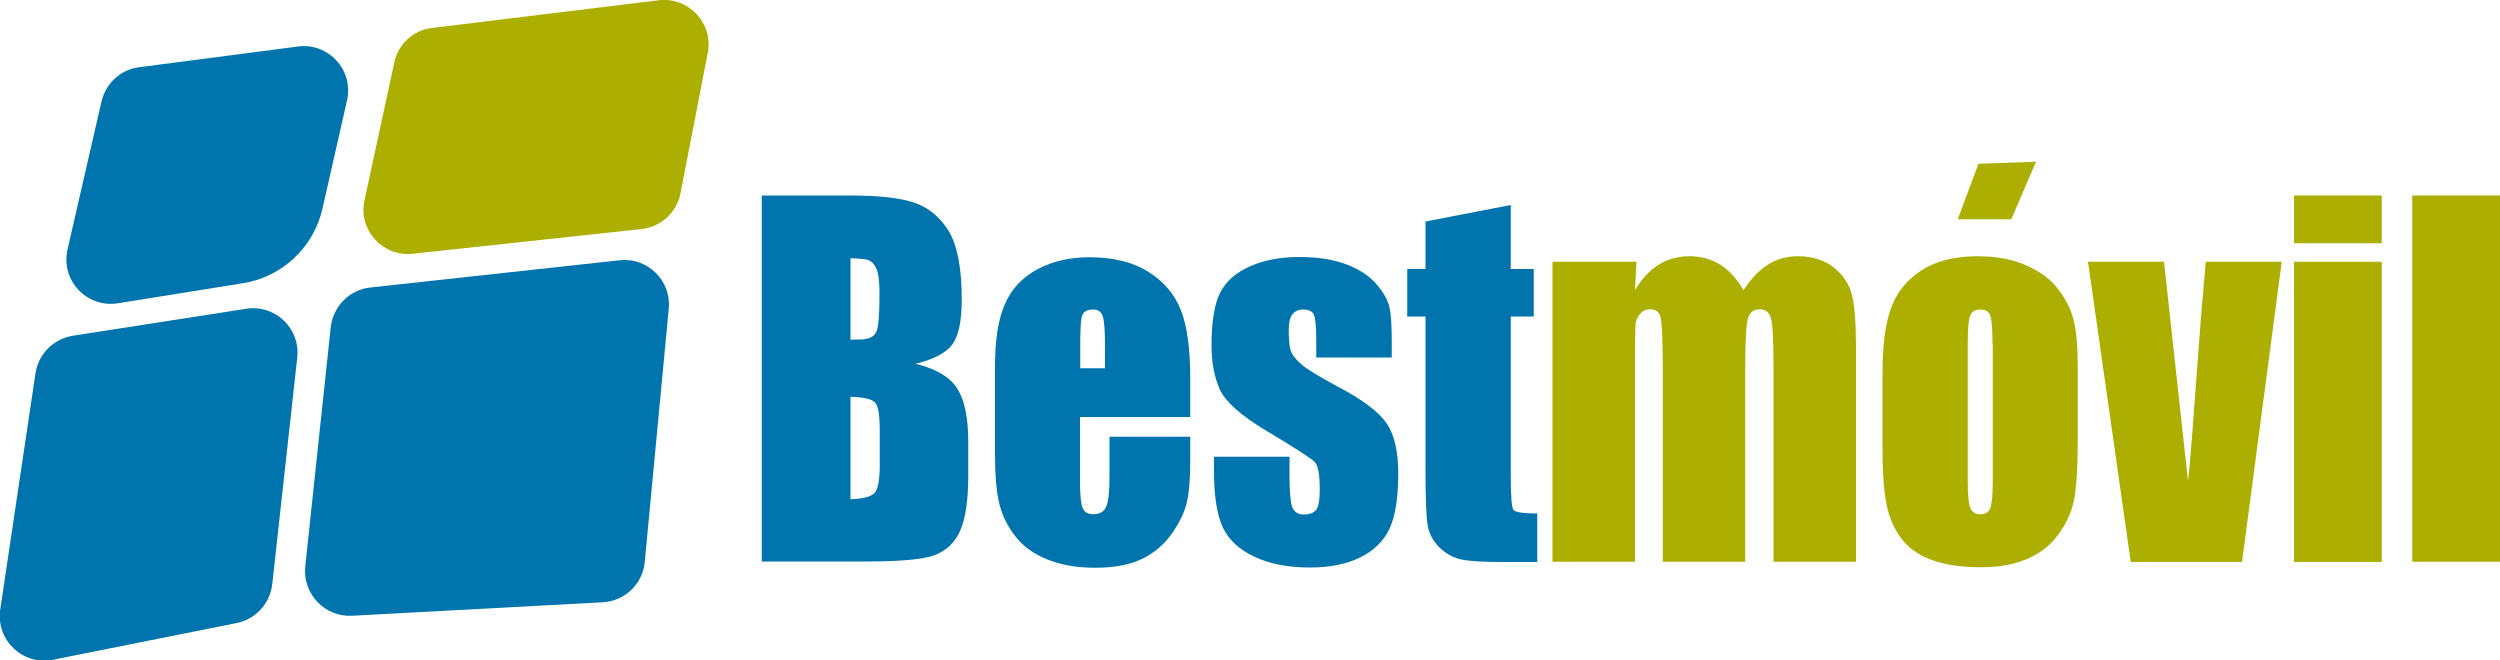
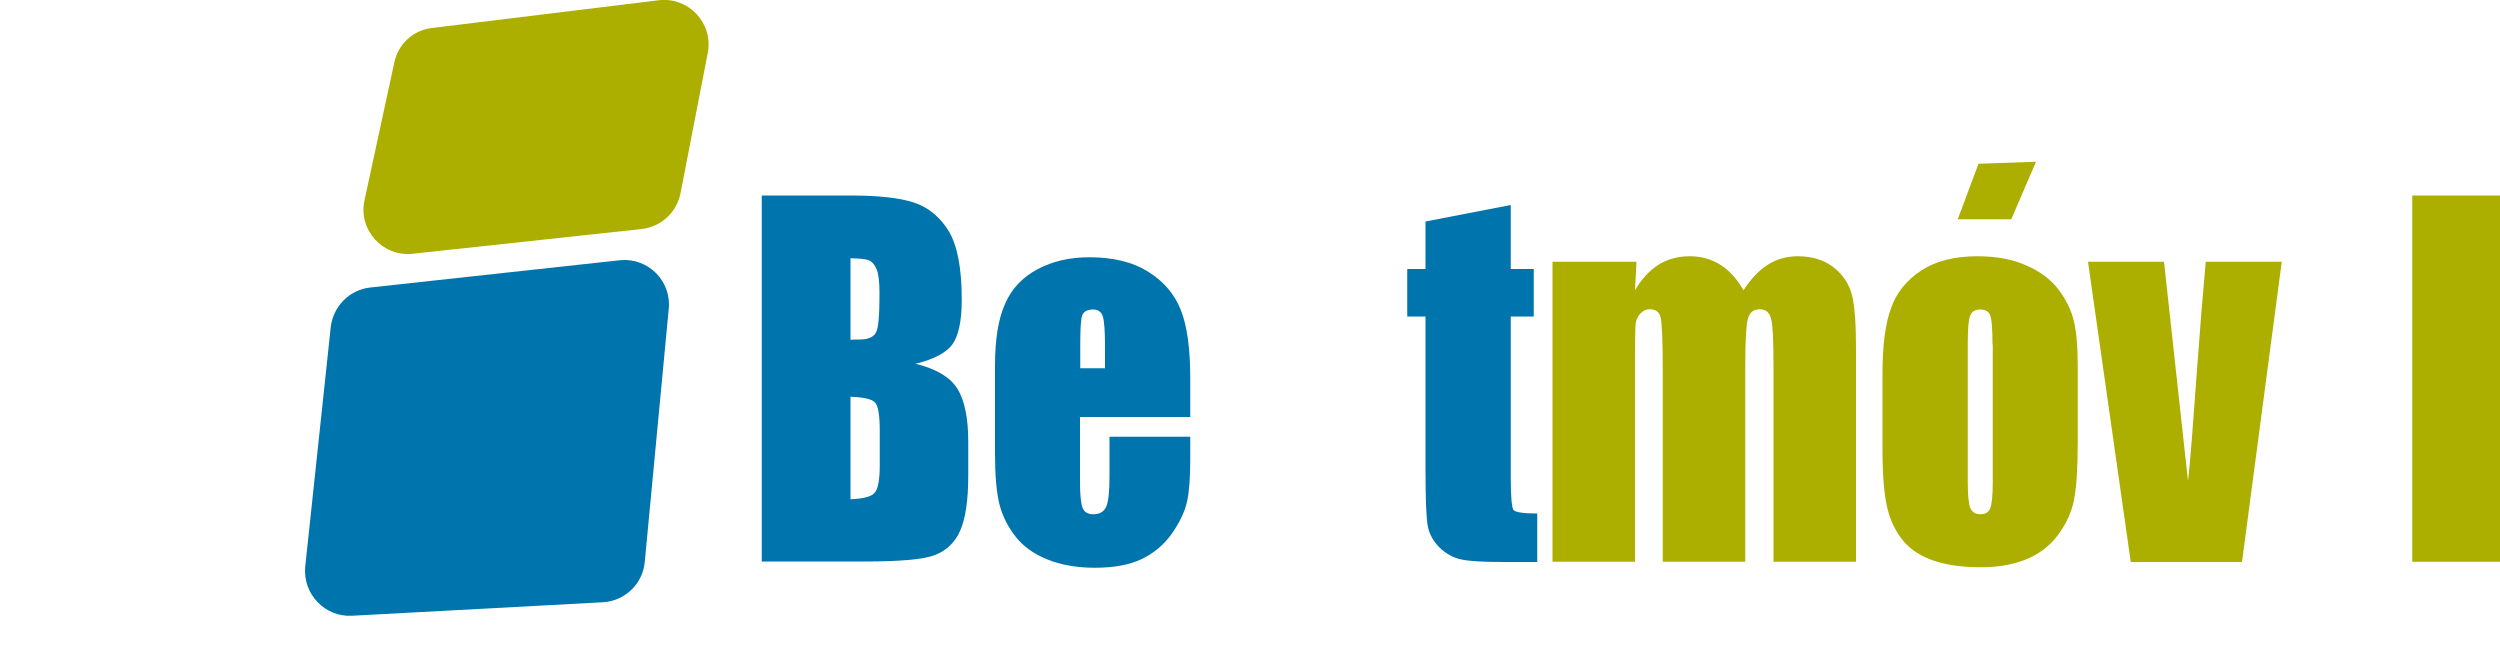
<svg xmlns="http://www.w3.org/2000/svg" version="1.1" baseProfile="tiny" id="Layer_1" x="0px" y="0px" viewBox="0 0 1000 264.2" xml:space="preserve">
  <g>
    <g>
      <path fill="#0074AD" d="M304.7,78.2h35.4c11.2,0,19.6,0.9,25.4,2.8c5.8,1.9,10.4,5.7,13.9,11.3c3.5,5.7,5.3,14.9,5.3,27.5    c0,8.6-1.3,14.5-3.7,17.9c-2.5,3.4-7.4,6-14.8,7.8c8.2,2,13.8,5.3,16.7,9.9c2.9,4.6,4.4,11.7,4.4,21.2v13.6c0,9.9-1.1,17.2-3.2,22    c-2.1,4.8-5.5,8-10.1,9.8c-4.6,1.8-14,2.6-28.3,2.6h-41V78.2z M340.2,103.3v32.6c1.5-0.1,2.7-0.1,3.5-0.1c3.5,0,5.7-0.9,6.7-2.8    c1-1.8,1.4-7.1,1.4-15.8c0-4.6-0.4-7.8-1.2-9.6c-0.8-1.8-1.8-3-3.1-3.5C346.3,103.6,343.8,103.4,340.2,103.3z M340.2,158.7v41    c5-0.2,8.2-1,9.6-2.5c1.4-1.5,2.1-5.2,2.1-11.1v-13.7c0-6.3-0.6-10.1-1.9-11.4C348.7,159.6,345.5,158.9,340.2,158.7z" />
      <path fill="#0074AD" d="M476.1,166.8H432v26c0,5.4,0.4,8.9,1.1,10.5c0.7,1.6,2.1,2.4,4.2,2.4c2.6,0,4.3-1,5.2-3.1    c0.9-2.1,1.3-6.1,1.3-12.1v-15.8h32.3v8.9c0,7.4-0.4,13.1-1.3,17.1c-0.9,4-2.9,8.2-6.1,12.8c-3.2,4.5-7.3,7.9-12.2,10.2    c-4.9,2.3-11.1,3.4-18.5,3.4c-7.2,0-13.5-1.1-19-3.3c-5.5-2.2-9.8-5.3-12.8-9.2c-3.1-3.9-5.2-8.2-6.4-12.8    c-1.2-4.7-1.8-11.5-1.8-20.4v-35c0-10.5,1.3-18.8,4-24.8c2.6-6.1,7-10.7,13-13.9c6-3.2,12.9-4.8,20.7-4.8c9.5,0,17.4,1.9,23.6,5.8    c6.2,3.9,10.6,9,13.1,15.5c2.5,6.4,3.7,15.5,3.7,27.1V166.8z M442,147.3v-8.8c0-6.2-0.3-10.2-0.9-12c-0.6-1.8-1.9-2.7-3.8-2.7    c-2.4,0-3.8,0.8-4.4,2.3c-0.6,1.5-0.8,5.7-0.8,12.4v8.8H442z" />
-       <path fill="#0074AD" d="M556.7,143h-30.2v-6.5c0-5.5-0.3-9.1-0.9-10.5c-0.6-1.5-2.1-2.2-4.4-2.2c-1.9,0-3.3,0.7-4.3,2    c-1,1.4-1.4,3.4-1.4,6.1c0,3.7,0.2,6.4,0.7,8.1c0.5,1.7,1.9,3.6,4.3,5.7c2.4,2.1,7.3,5,14.7,9c9.9,5.2,16.4,10.1,19.5,14.7    c3.1,4.6,4.6,11.3,4.6,20c0,9.8-1.2,17.1-3.5,22.1c-2.4,5-6.3,8.8-11.8,11.5c-5.5,2.7-12.2,4-20,4c-8.7,0-16.1-1.4-22.2-4.3    c-6.2-2.9-10.4-6.8-12.7-11.8c-2.3-4.9-3.5-12.4-3.5-22.4v-5.8h30.2v7.6c0,6.5,0.4,10.6,1.1,12.6c0.8,1.9,2.3,2.9,4.5,2.9    c2.4,0,4.1-0.6,5.1-1.9c1-1.3,1.4-4,1.4-8.2c0-5.7-0.6-9.3-1.9-10.8c-1.3-1.4-7.9-5.7-19.8-12.8c-10-6-16.1-11.5-18.3-16.4    c-2.2-4.9-3.3-10.8-3.3-17.5c0-9.6,1.2-16.7,3.5-21.2c2.4-4.6,6.4-8.1,12-10.5c5.6-2.5,12.2-3.7,19.7-3.7c7.4,0,13.7,1,18.9,3    c5.2,2,9.2,4.7,12,8c2.8,3.3,4.5,6.4,5.1,9.2c0.6,2.8,0.9,7.3,0.9,13.3V143z" />
      <path fill="#0074AD" d="M604.3,82v25.6h9.2v19h-9.2v64.2c0,7.9,0.4,12.3,1.1,13.2c0.8,0.9,3.9,1.4,9.5,1.4v19.4h-13.7    c-7.8,0-13.3-0.3-16.6-1c-3.3-0.7-6.2-2.3-8.8-4.8c-2.5-2.5-4.1-5.4-4.7-8.6c-0.6-3.2-0.9-10.8-0.9-22.8v-61h-7.3v-19h7.3V88.6    L604.3,82z" />
      <path fill="#ACAE00" d="M654.6,104.7l-0.6,11.4c2.6-4.5,5.8-7.9,9.4-10.2c3.7-2.3,7.8-3.4,12.5-3.4c9.1,0,16.3,4.5,21.5,13.6    c2.9-4.5,6.1-7.9,9.7-10.2c3.6-2.3,7.6-3.4,12-3.4c5.8,0,10.6,1.5,14.4,4.5c3.8,3,6.2,6.7,7.3,11.1c1.1,4.4,1.6,11.5,1.6,21.3    v85.3h-33v-78.3c0-10.3-0.3-16.6-1-19c-0.6-2.4-2.1-3.7-4.5-3.7c-2.4,0-4,1.2-4.7,3.6c-0.7,2.4-1.1,8.8-1.1,19.1v78.3h-33v-76.3    c0-11.8-0.3-18.8-0.8-21.2c-0.5-2.4-2-3.5-4.4-3.5c-1.5,0-2.8,0.6-3.9,1.9c-1.1,1.2-1.7,2.7-1.8,4.5c-0.1,1.8-0.2,5.6-0.2,11.4    v83.2h-33V104.7H654.6z" />
      <path fill="#ACAE00" d="M831.1,146.8v29.4c0,10.8-0.5,18.7-1.5,23.8c-1,5-3.2,9.7-6.5,14.1c-3.3,4.4-7.6,7.6-12.8,9.7    c-5.2,2.1-11.2,3.1-17.9,3.1c-7.5,0-13.9-0.9-19.1-2.7c-5.2-1.8-9.3-4.5-12.2-8.1c-2.9-3.6-5-7.9-6.2-13    c-1.2-5.1-1.9-12.7-1.9-22.9v-30.8c0-11.2,1.1-19.9,3.4-26.1c2.2-6.3,6.3-11.3,12.1-15.1c5.8-3.8,13.3-5.7,22.4-5.7    c7.6,0,14.2,1.2,19.7,3.7c5.5,2.4,9.7,5.6,12.7,9.5c3,3.9,5,8,6.1,12.1C830.5,132,831.1,138.3,831.1,146.8z M797,137.8    c0-6.2-0.3-10-0.9-11.6c-0.6-1.6-1.9-2.4-4-2.4c-2,0-3.4,0.8-4,2.4c-0.7,1.6-1,5.5-1,11.6V192c0,5.7,0.3,9.4,1,11.1    c0.7,1.7,2,2.6,4,2.6c2,0,3.4-0.8,4-2.4c0.6-1.6,1-4.9,1-10.1V137.8z" />
      <path fill="#ACAE00" d="M912.7,104.7l-15.9,120.1h-44.5l-17.1-120.1h30.4l9.6,87.7c0.8-6.4,2-22.2,3.8-47.1    c1-13.9,2.1-27.5,3.3-40.6H912.7z" />
-       <path fill="#ACAE00" d="M952.7,78.2v19.1h-35.1V78.2H952.7z M952.7,104.7v120.1h-35.1V104.7H952.7z" />
      <path fill="#ACAE00" d="M1000,78.2v146.5h-35.1V78.2H1000z" />
    </g>
    <polygon fill="#ACAE00" points="783.1,87.7 791.4,65.5 814.4,64.7 804.5,87.7  " />
-     <path fill="#0074AD" d="M40.6,40.6L27,99.8c-2.8,12.3,7.7,23.5,20.2,21.5l49.9-8c15.8-2.5,28.4-14.4,31.9-29.9l9.8-43.2   c2.8-12.1-7.4-23.2-19.6-21.6l-63.6,8.3C48.3,27.8,42.3,33.3,40.6,40.6z" />
    <path fill="#ACAE00" d="M172.7,11.2c21.1-2.6,63.7-7.8,90.8-11.1c12-1.4,21.9,9.2,19.6,21.1l-10.9,56.1   c-1.5,7.7-7.8,13.4-15.5,14.3l-91.6,9.9c-12.1,1.3-21.9-9.6-19.3-21.4l11.9-55C159.2,17.7,165.2,12.1,172.7,11.2z" />
-     <path fill="#0074AD" d="M29.1,134.3l69.4-10.8c11.6-1.8,21.7,7.9,20.4,19.5l-10,90.7c-0.9,7.7-6.6,14-14.2,15.5l-73.5,14.7   c-12.1,2.4-22.9-7.9-21.1-20.1l14.1-94.5C15.4,141.5,21.5,135.5,29.1,134.3z" />
    <path fill="#0074AD" d="M148.1,115l99.8-10.9c11.2-1.2,20.7,8.2,19.6,19.4l-9.6,101.3c-0.8,8.8-8,15.6-16.7,16.1l-100.4,5.4   c-10.9,0.6-19.8-8.8-18.7-19.7l10.2-95.8C133.3,122.5,139.8,115.9,148.1,115z" />
  </g>
</svg>